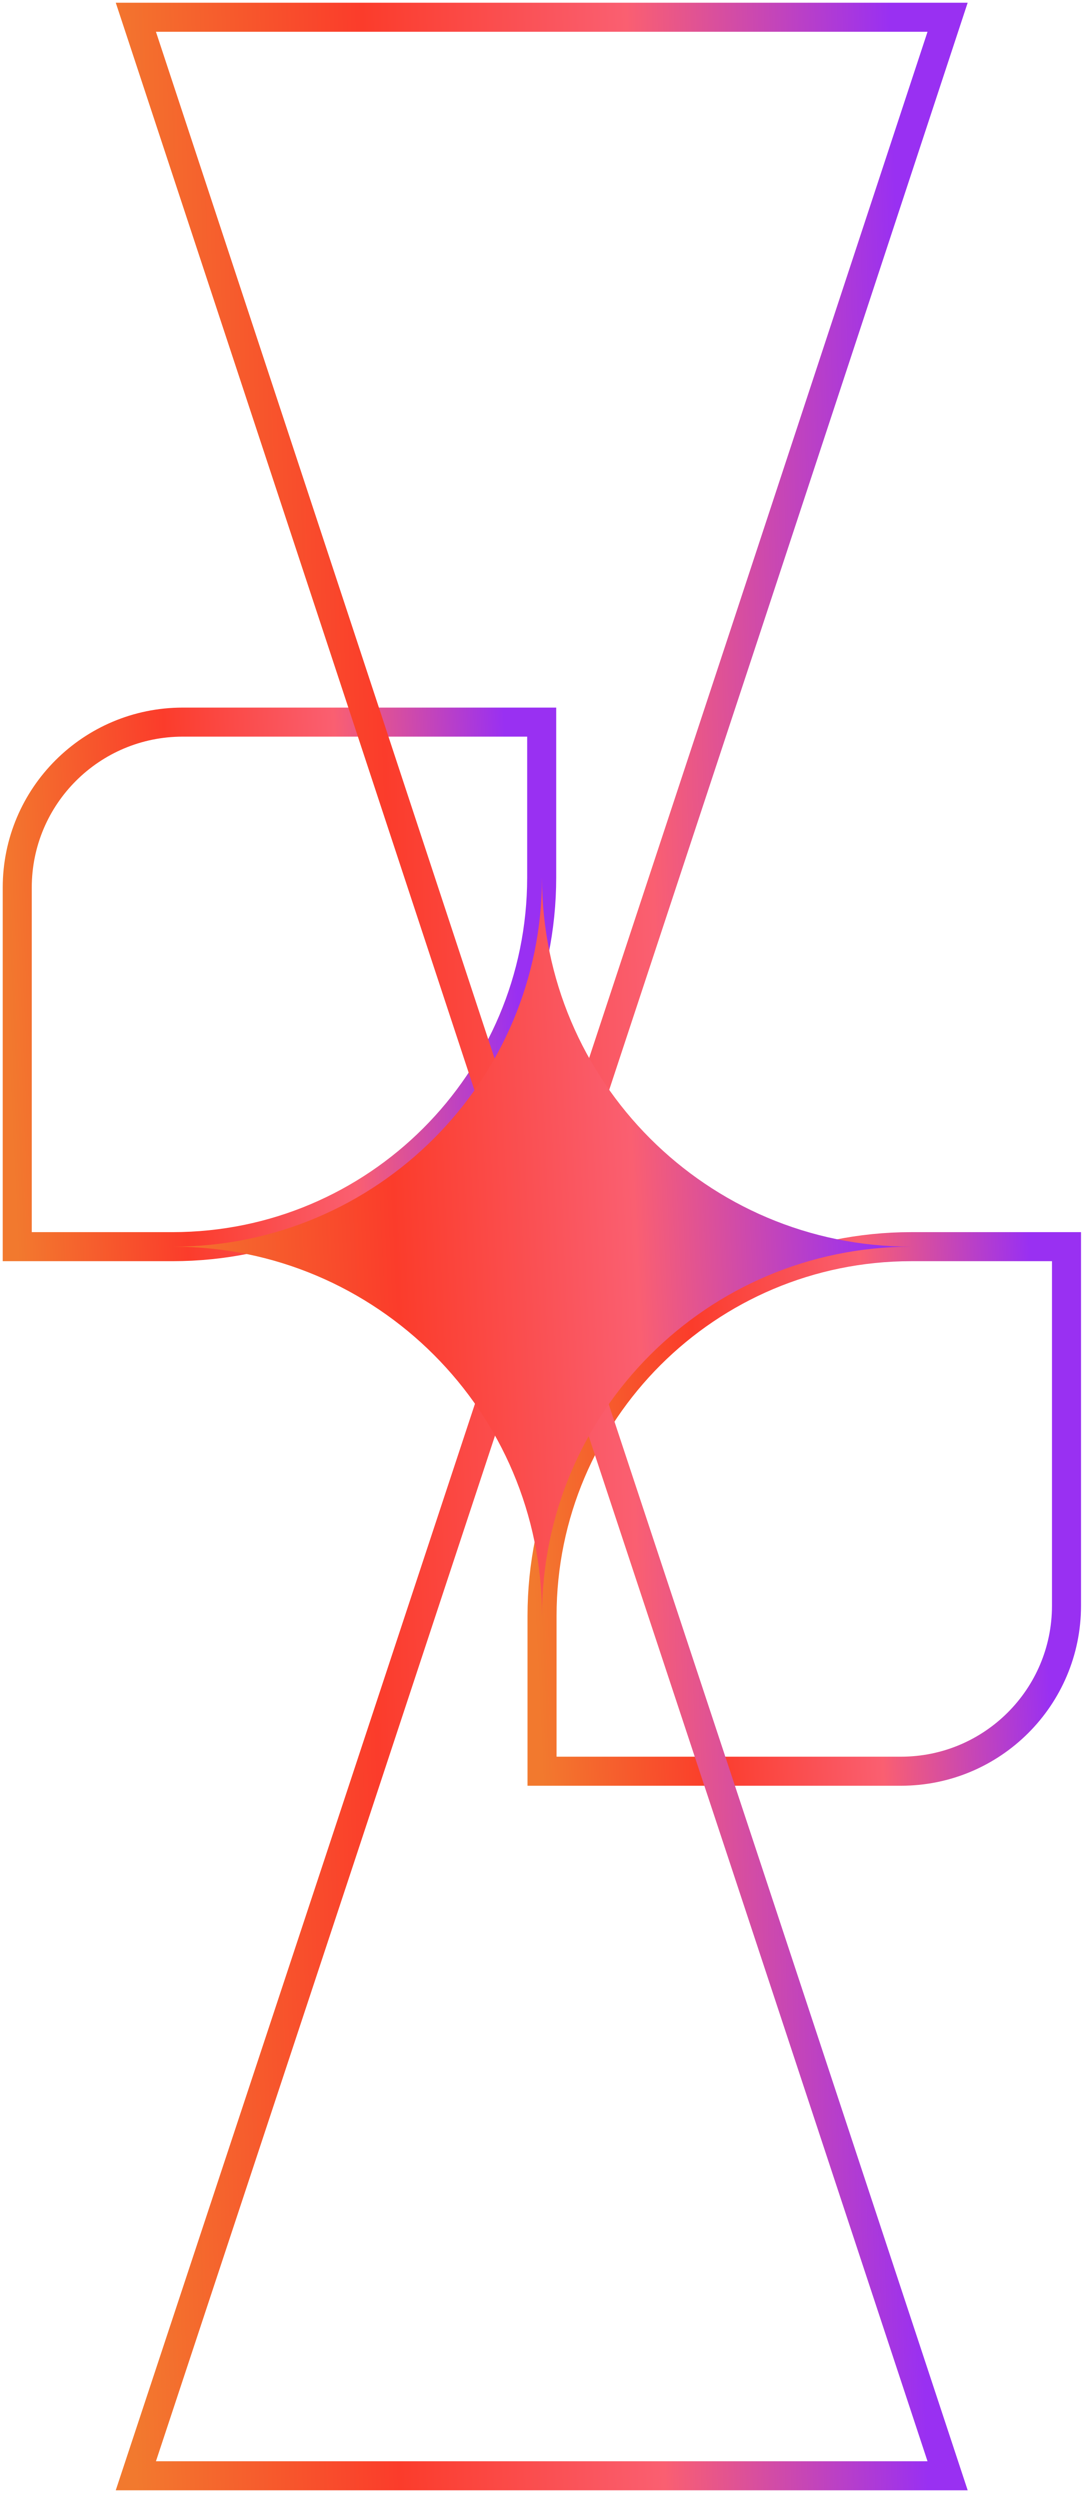
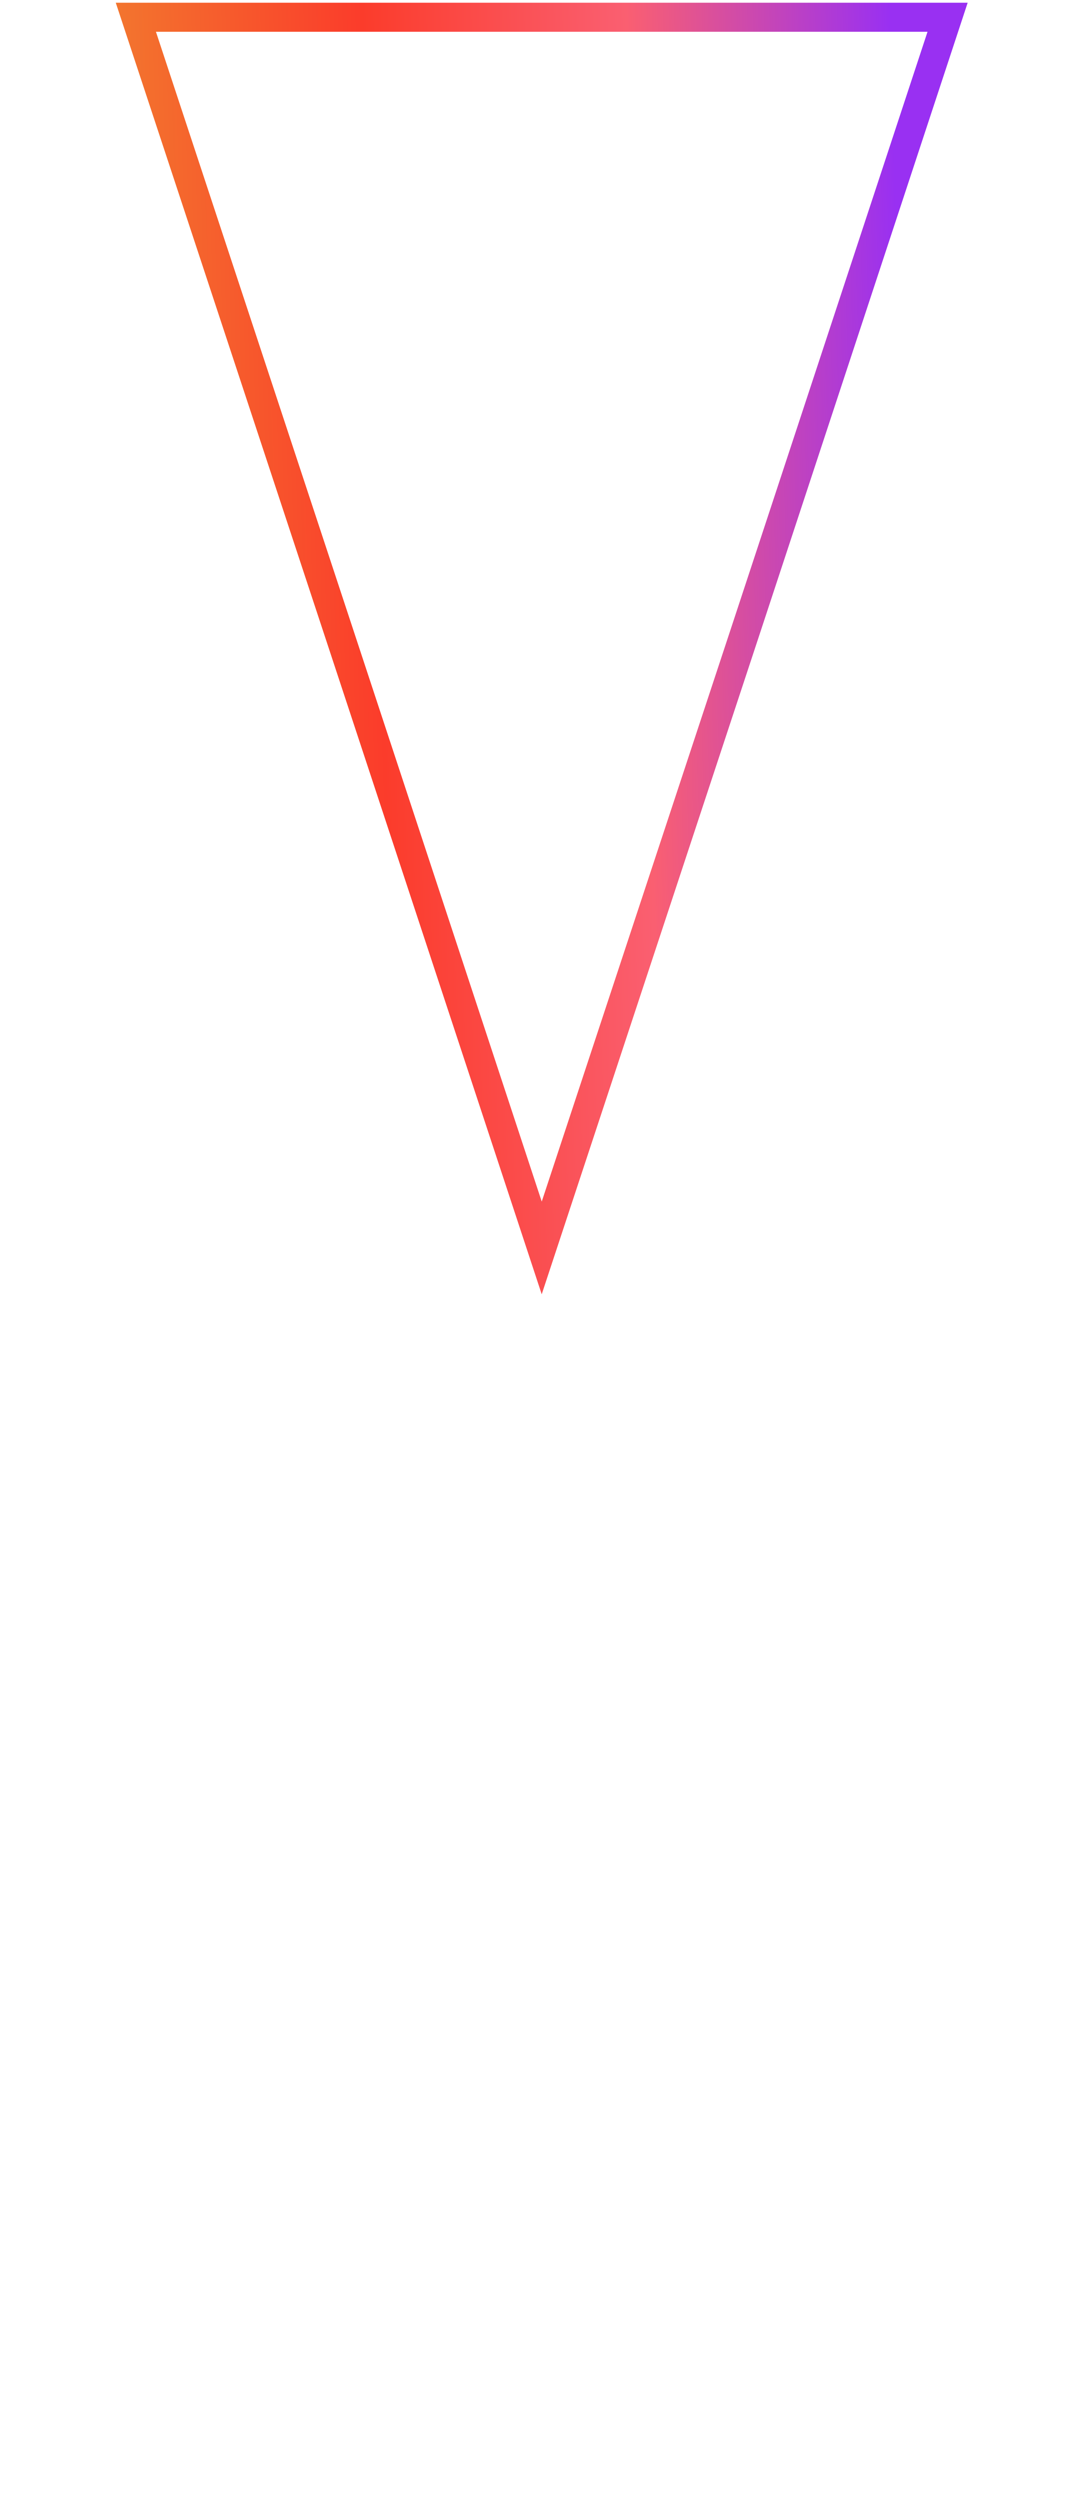
<svg xmlns="http://www.w3.org/2000/svg" width="63" height="145" viewBox="0 0 63 145" fill="none">
-   <path d="M10.004 72.307H1V51.483C1 46.17 5.306 41.883 10.601 41.883H31.424V50.887C31.424 62.725 21.823 72.307 10.004 72.307Z" stroke="url(#paint0_linear_190_619)" stroke-width="1.685" stroke-miterlimit="10" />
-   <path d="M52.864 72.307H61.869V93.13C61.869 98.443 57.562 102.731 52.268 102.731H31.444V93.727C31.444 81.889 41.045 72.307 52.864 72.307Z" stroke="url(#paint1_linear_190_619)" stroke-width="1.685" stroke-miterlimit="10" />
  <path d="M31.426 72.381L19.663 36.7L7.881 1H31.426H54.971L43.208 36.7L31.426 72.381Z" stroke="url(#paint2_linear_190_619)" stroke-width="1.685" stroke-miterlimit="10" />
-   <path d="M31.426 72.381L43.208 107.988L54.971 143.595H31.426H7.881L19.663 107.988L31.426 72.381Z" stroke="url(#paint3_linear_190_619)" stroke-width="1.685" stroke-miterlimit="10" />
-   <path d="M31.442 50.887C31.442 62.706 21.86 72.307 10.041 72.307C21.86 72.307 31.442 81.908 31.442 93.727C31.442 81.908 41.025 72.325 52.844 72.307C41.025 72.307 31.442 62.706 31.442 50.887Z" fill="url(#paint4_linear_190_619)" />
  <defs>
    <linearGradient id="paint0_linear_190_619" x1="29.168" y1="39.548" x2="-0.463" y2="40.93" gradientUnits="userSpaceOnUse">
      <stop stop-color="#9930F2" />
      <stop offset="0.333" stop-color="#FA5F71" />
      <stop offset="0.667" stop-color="#FB3C2B" />
      <stop offset="1" stop-color="#F2792E" />
      <stop offset="1" stop-color="#F2792E" />
    </linearGradient>
    <linearGradient id="paint1_linear_190_619" x1="59.613" y1="69.973" x2="29.982" y2="71.354" gradientUnits="userSpaceOnUse">
      <stop stop-color="#9930F2" />
      <stop offset="0.333" stop-color="#FA5F71" />
      <stop offset="0.667" stop-color="#FB3C2B" />
      <stop offset="1" stop-color="#F2792E" />
      <stop offset="1" stop-color="#F2792E" />
    </linearGradient>
    <linearGradient id="paint2_linear_190_619" x1="51.48" y1="-4.476" x2="5.561" y2="-3.064" gradientUnits="userSpaceOnUse">
      <stop stop-color="#9930F2" />
      <stop offset="0.333" stop-color="#FA5F71" />
      <stop offset="0.667" stop-color="#FB3C2B" />
      <stop offset="1" stop-color="#F2792E" />
      <stop offset="1" stop-color="#F2792E" />
    </linearGradient>
    <linearGradient id="paint3_linear_190_619" x1="51.48" y1="66.918" x2="5.561" y2="68.333" gradientUnits="userSpaceOnUse">
      <stop stop-color="#9930F2" />
      <stop offset="0.333" stop-color="#FA5F71" />
      <stop offset="0.667" stop-color="#FB3C2B" />
      <stop offset="1" stop-color="#F2792E" />
      <stop offset="1" stop-color="#F2792E" />
    </linearGradient>
    <linearGradient id="paint4_linear_190_619" x1="49.67" y1="47.6" x2="7.983" y2="49.542" gradientUnits="userSpaceOnUse">
      <stop stop-color="#9930F2" />
      <stop offset="0.333" stop-color="#FA5F71" />
      <stop offset="0.667" stop-color="#FB3C2B" />
      <stop offset="1" stop-color="#F2792E" />
      <stop offset="1" stop-color="#F2792E" />
    </linearGradient>
  </defs>
</svg>